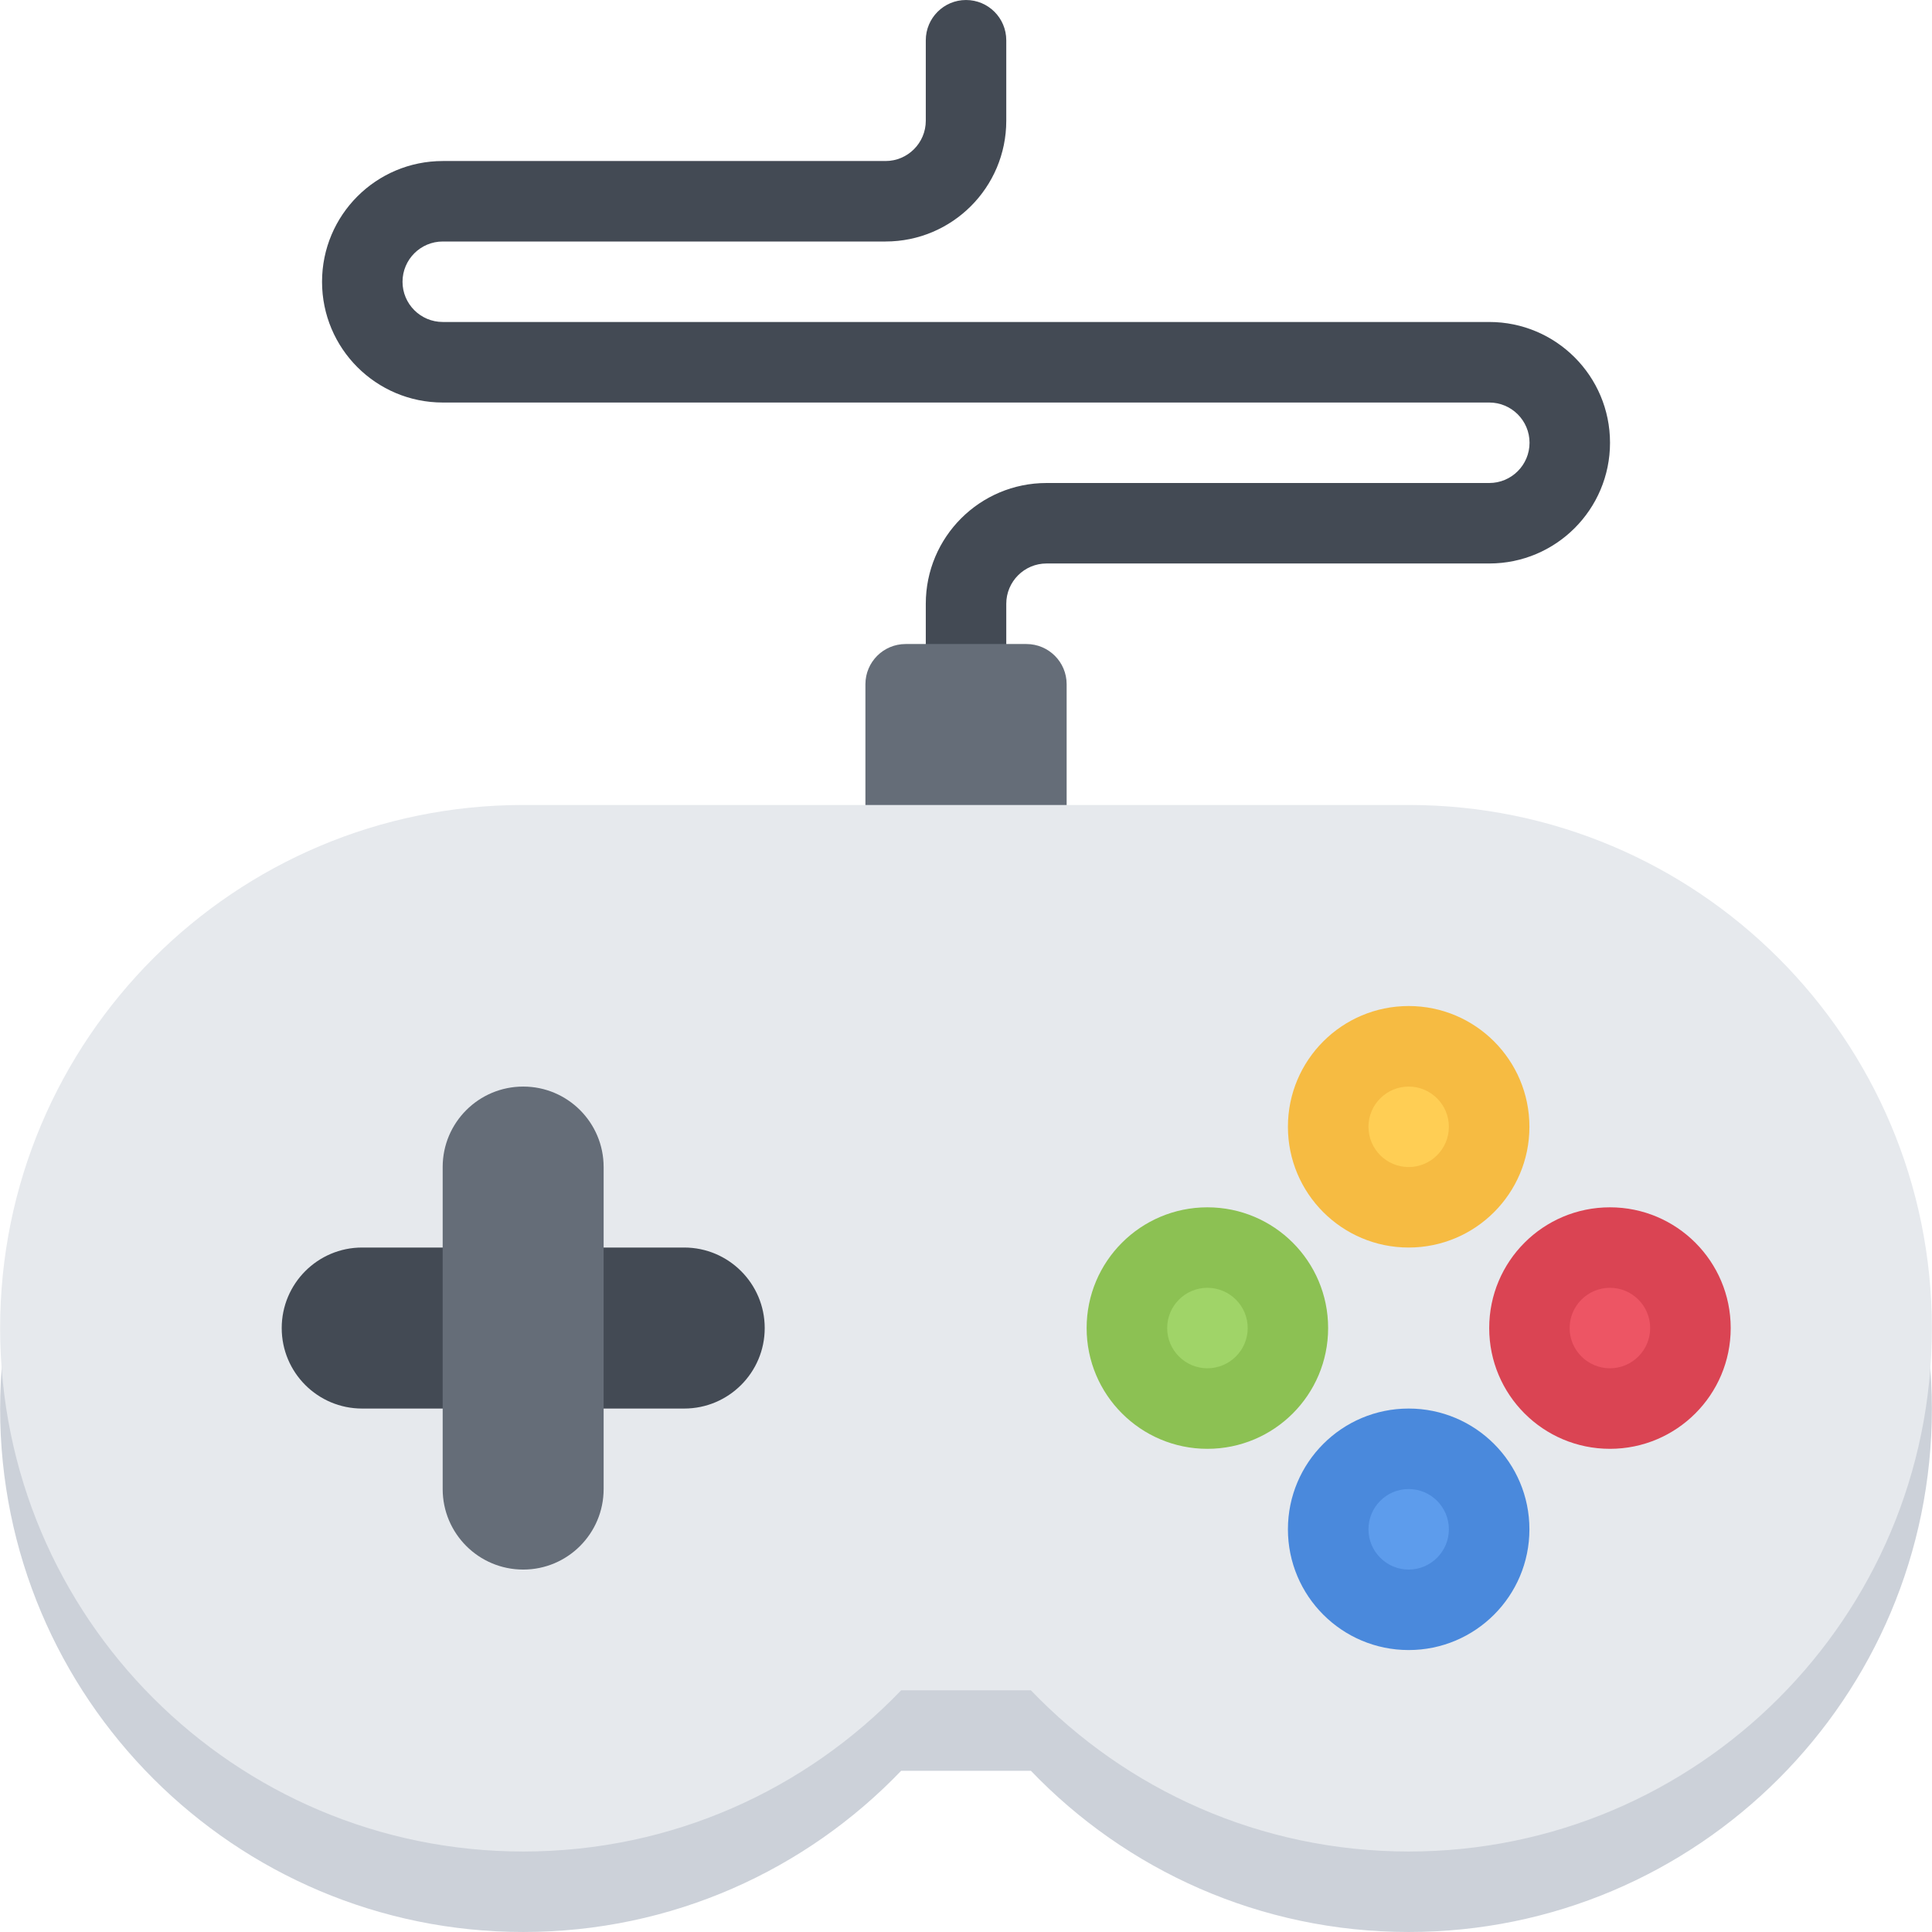
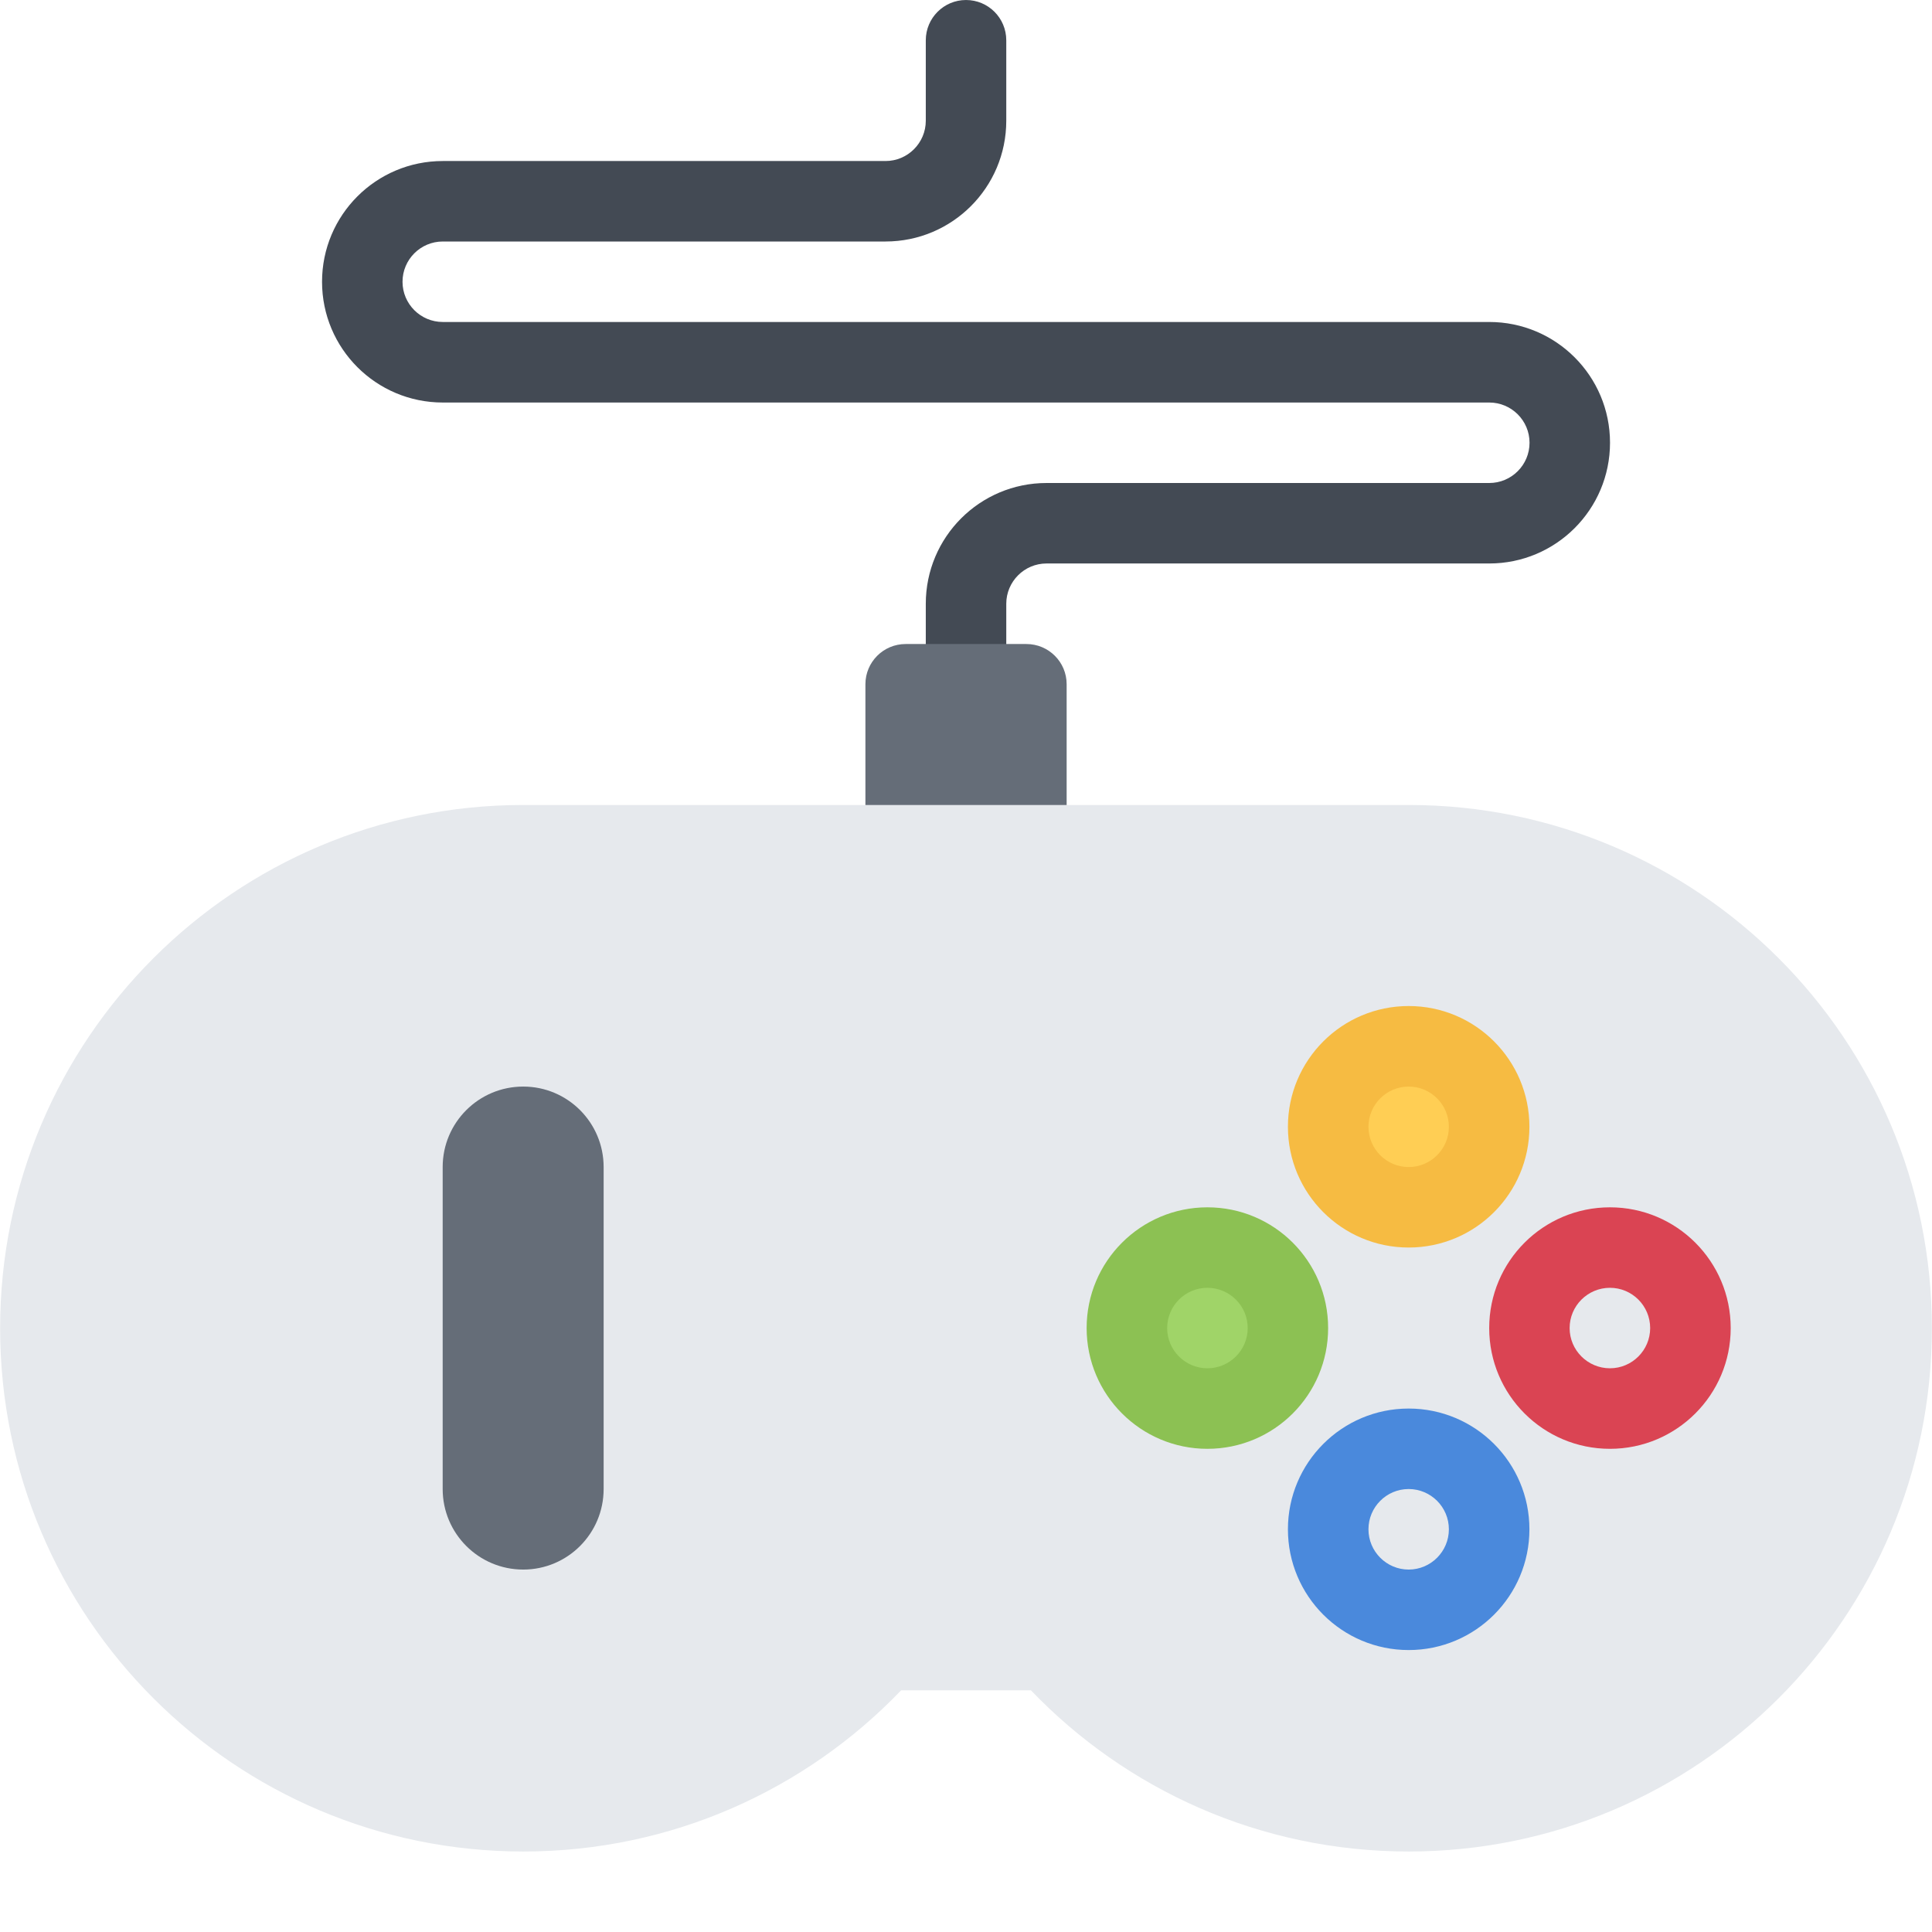
<svg xmlns="http://www.w3.org/2000/svg" class="icon" width="200px" height="200.00px" viewBox="0 0 1024 1024" version="1.1">
-   <path d="M746.624 469.344H277.376C124.22 469.344 0.064 593.5 0.064 746.656c0 153.186 124.156 277.34 277.312 277.34 78.716 0 149.748-32.782 200.248-85.436h68.782c50.468 52.654 121.532 85.436 200.216 85.436 153.188 0 277.312-124.154 277.312-277.34 0.002-153.156-124.124-277.312-277.31-277.312z" fill="#CCD1D9" />
  <path d="M789.342 170.658H234.69c-11.782 0-21.344-9.562-21.344-21.312 0-11.782 9.562-21.344 21.344-21.344h234.654c35.344 0 64-28.656 64-64V21.348c0-11.782-9.532-21.344-21.344-21.344-11.75 0-21.312 9.562-21.312 21.344v42.654c0 11.75-9.562 21.344-21.344 21.344H234.69c-35.376 0-64 28.656-64 64s28.624 64 64 64h554.652c11.782 0 21.344 9.562 21.344 21.312 0 11.782-9.562 21.344-21.344 21.344H554.688c-35.374 0-64 28.656-64 64v52h42.656v-52c0-11.75 9.562-21.344 21.344-21.344h234.654c35.344 0 64-28.656 64-64s-28.656-64-64-64z" fill="#434A54" />
  <path d="M565.344 512c0 11.782-9.532 21.344-21.344 21.344h-64c-11.75 0-21.312-9.562-21.312-21.344v-149.342c0-11.782 9.562-21.312 21.312-21.312h64c11.812 0 21.344 9.532 21.344 21.312V512z" fill="#656D78" />
  <path d="M746.624 426.656H277.376C124.22 426.656 0.064 550.844 0.064 704c0 153.154 124.156 277.34 277.312 277.34 78.716 0 149.748-32.81 200.248-85.436h68.782c50.468 52.624 121.532 85.436 200.216 85.436 153.188 0 277.312-124.186 277.312-277.34 0.002-153.156-124.124-277.344-277.31-277.344z" fill="#E6E9ED" />
  <path d="M746.624 639.906c-23.532 0-42.688-19.156-42.688-42.688 0-23.5 19.156-42.656 42.688-42.656s42.688 19.156 42.688 42.656c-0.002 23.532-19.158 42.688-42.688 42.688z" fill="#FFCE54" />
  <path d="M746.624 533.218c-35.344 0-63.998 28.656-63.998 64s28.654 64 63.998 64 64-28.656 64-64-28.658-64-64-64z m0 85.344c-11.75 0-21.312-9.562-21.312-21.344 0-11.75 9.562-21.312 21.312-21.312s21.312 9.562 21.312 21.312c0 11.782-9.562 21.344-21.312 21.344z" fill="#F6BB42" />
-   <path d="M853.31 746.562c-23.562 0-42.688-19.156-42.688-42.656 0-23.532 19.124-42.688 42.688-42.688 23.5 0 42.624 19.156 42.624 42.688 0.002 23.5-19.124 42.656-42.624 42.656z" fill="#ED5564" />
  <path d="M853.31 639.906c-35.376 0-64 28.624-64 64 0 35.344 28.624 64 64 64 35.312 0 64-28.656 64-64 0-35.374-28.686-64-64-64z m0 85.312c-11.782 0-21.376-9.562-21.376-21.312 0-11.782 9.594-21.344 21.376-21.344 11.75 0 21.312 9.562 21.312 21.344 0.002 11.75-9.562 21.312-21.312 21.312z" fill="#DA4453" />
  <path d="M639.938 746.562c-23.5 0-42.624-19.156-42.624-42.656 0-23.532 19.124-42.688 42.624-42.688 23.562 0 42.688 19.156 42.688 42.688-0.002 23.5-19.126 42.656-42.688 42.656z" fill="#A0D468" />
  <path d="M639.938 639.906c-35.312 0-64 28.624-64 64 0 35.344 28.688 64 64 64 35.376 0 63.998-28.656 63.998-64 0-35.374-28.624-64-63.998-64z m0 85.312c-11.75 0-21.312-9.562-21.312-21.312 0-11.782 9.562-21.344 21.312-21.344 11.782 0 21.376 9.562 21.376 21.344-0.002 11.75-9.596 21.312-21.376 21.312z" fill="#8CC153" />
-   <path d="M746.624 853.216c-23.532 0-42.688-19.124-42.688-42.656 0-23.53 19.156-42.654 42.688-42.654s42.688 19.124 42.688 42.654c-0.002 23.532-19.158 42.656-42.688 42.656z" fill="#5D9CEC" />
  <path d="M746.624 746.562c-35.344 0-63.998 28.656-63.998 63.998 0 35.344 28.654 64 63.998 64s64-28.656 64-64c0-35.342-28.658-63.998-64-63.998z m0 85.342c-11.75 0-21.312-9.594-21.312-21.344 0-11.782 9.562-21.342 21.312-21.342s21.312 9.56 21.312 21.342c0 11.75-9.562 21.344-21.312 21.344z" fill="#4A89DC" />
-   <path d="M362.624 661.218H191.94c-23.562 0-42.624 19.124-42.624 42.688s19.062 42.656 42.624 42.656h170.686c23.562 0 42.688-19.094 42.688-42.656s-19.126-42.688-42.69-42.688z" fill="#434A54" />
  <path d="M319.94 789.218v-170.656c0-23.562-19.062-42.656-42.624-42.656-23.594 0-42.688 19.094-42.688 42.656v170.656c0 23.56 19.094 42.686 42.688 42.686 23.56 0 42.624-19.124 42.624-42.686z" fill="#656D78" />
</svg>